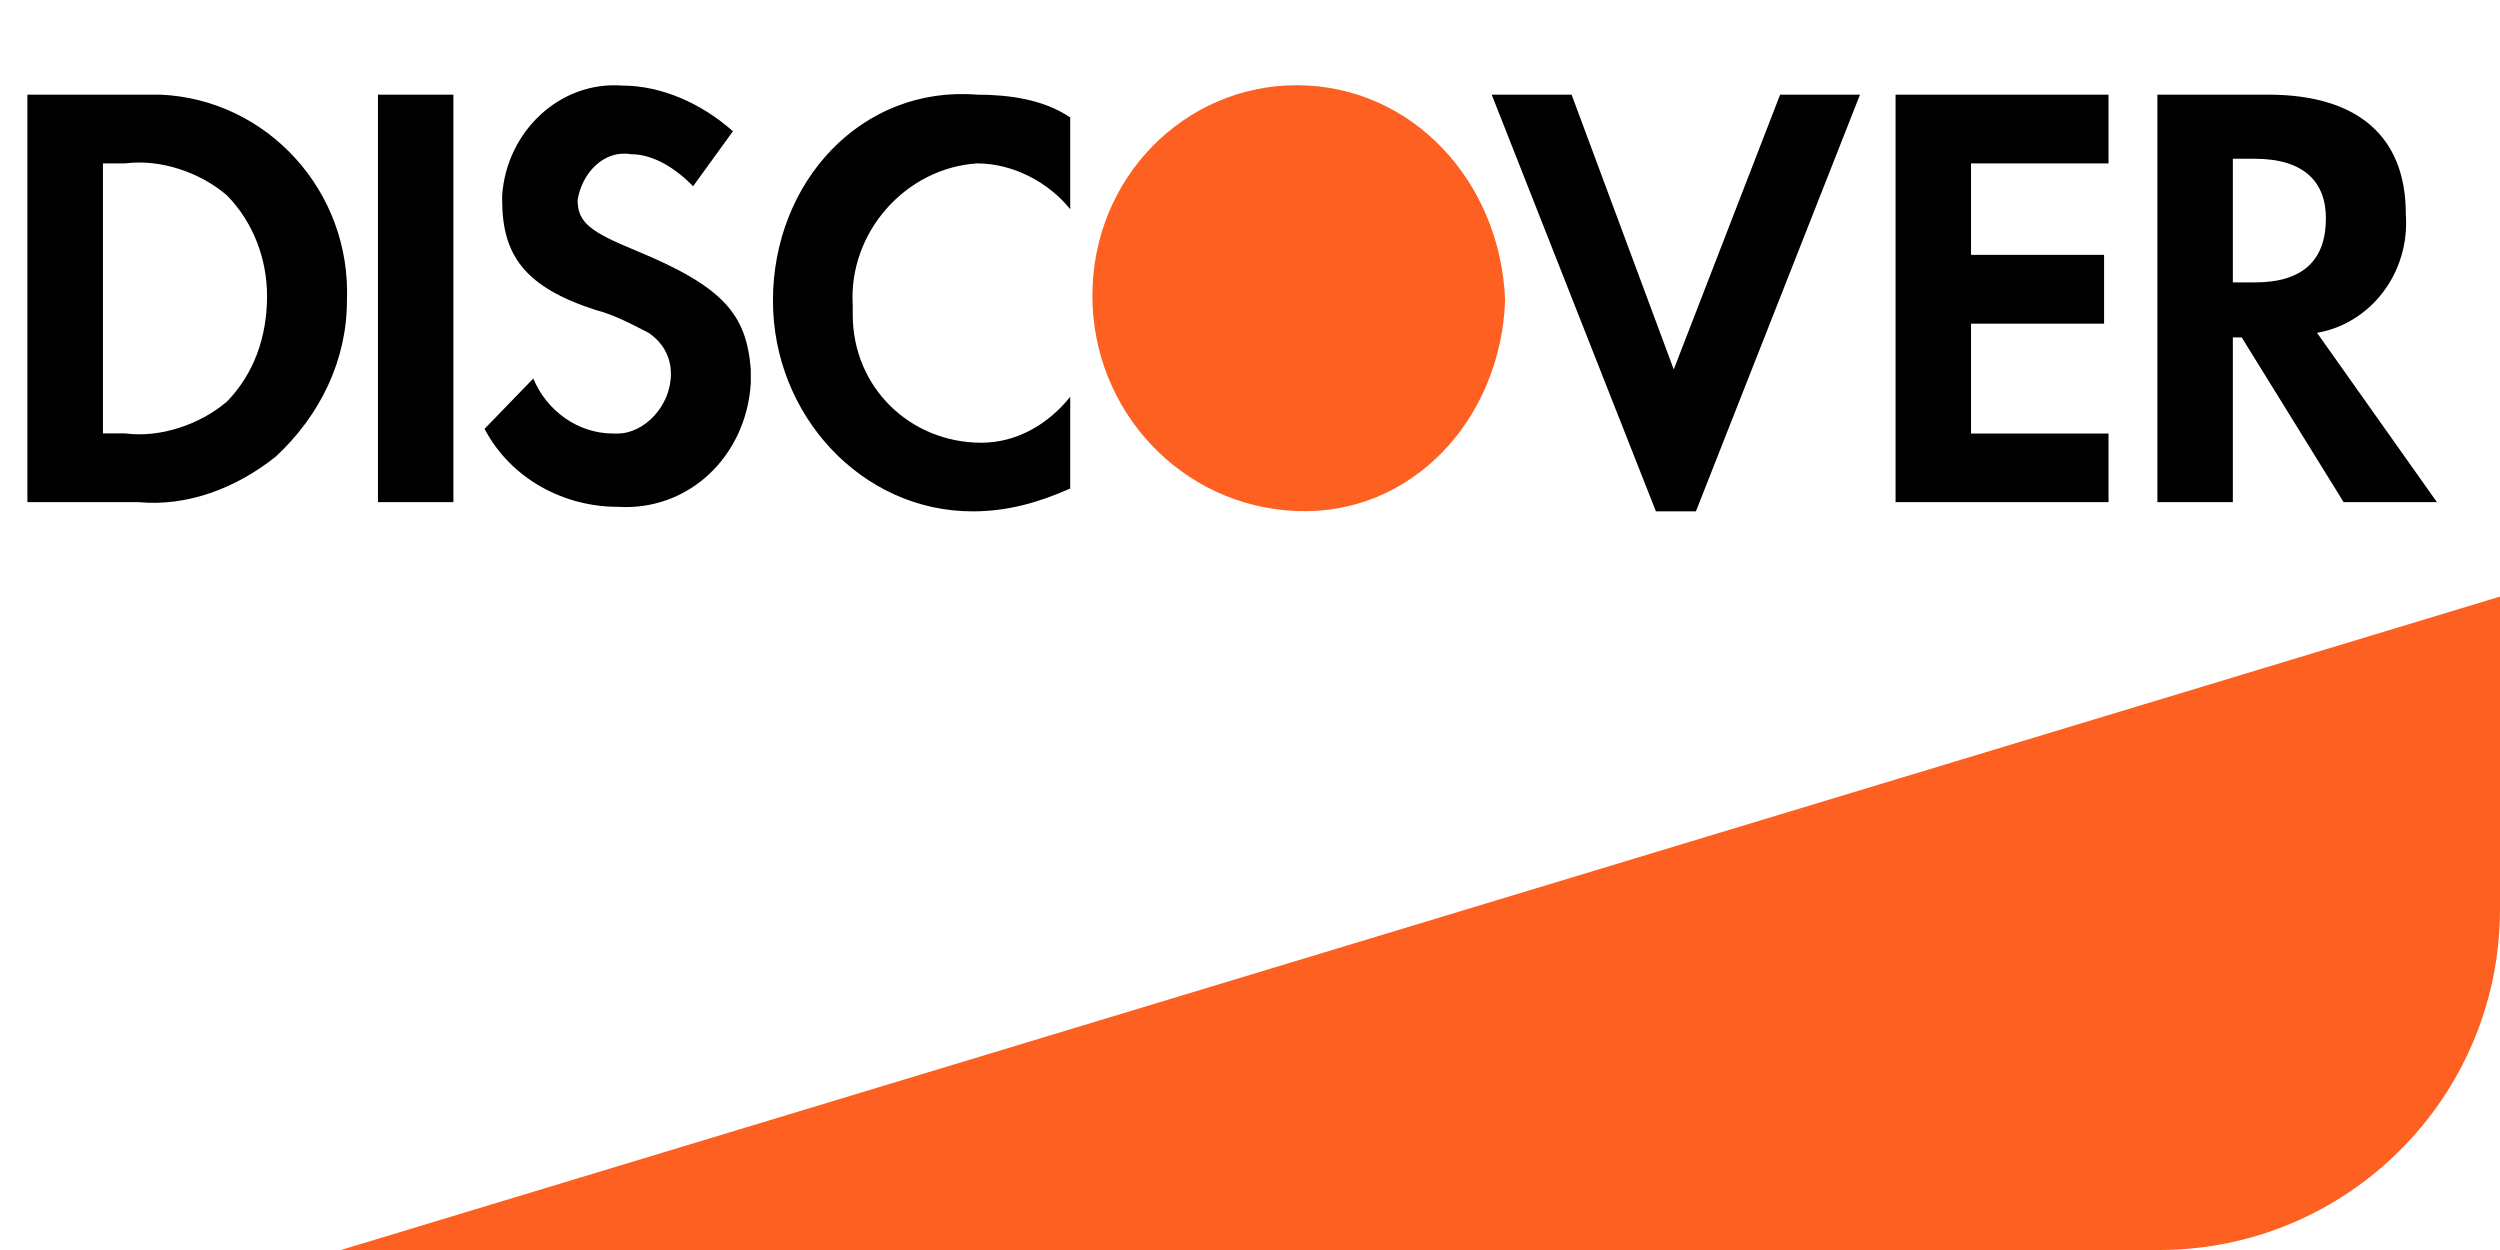
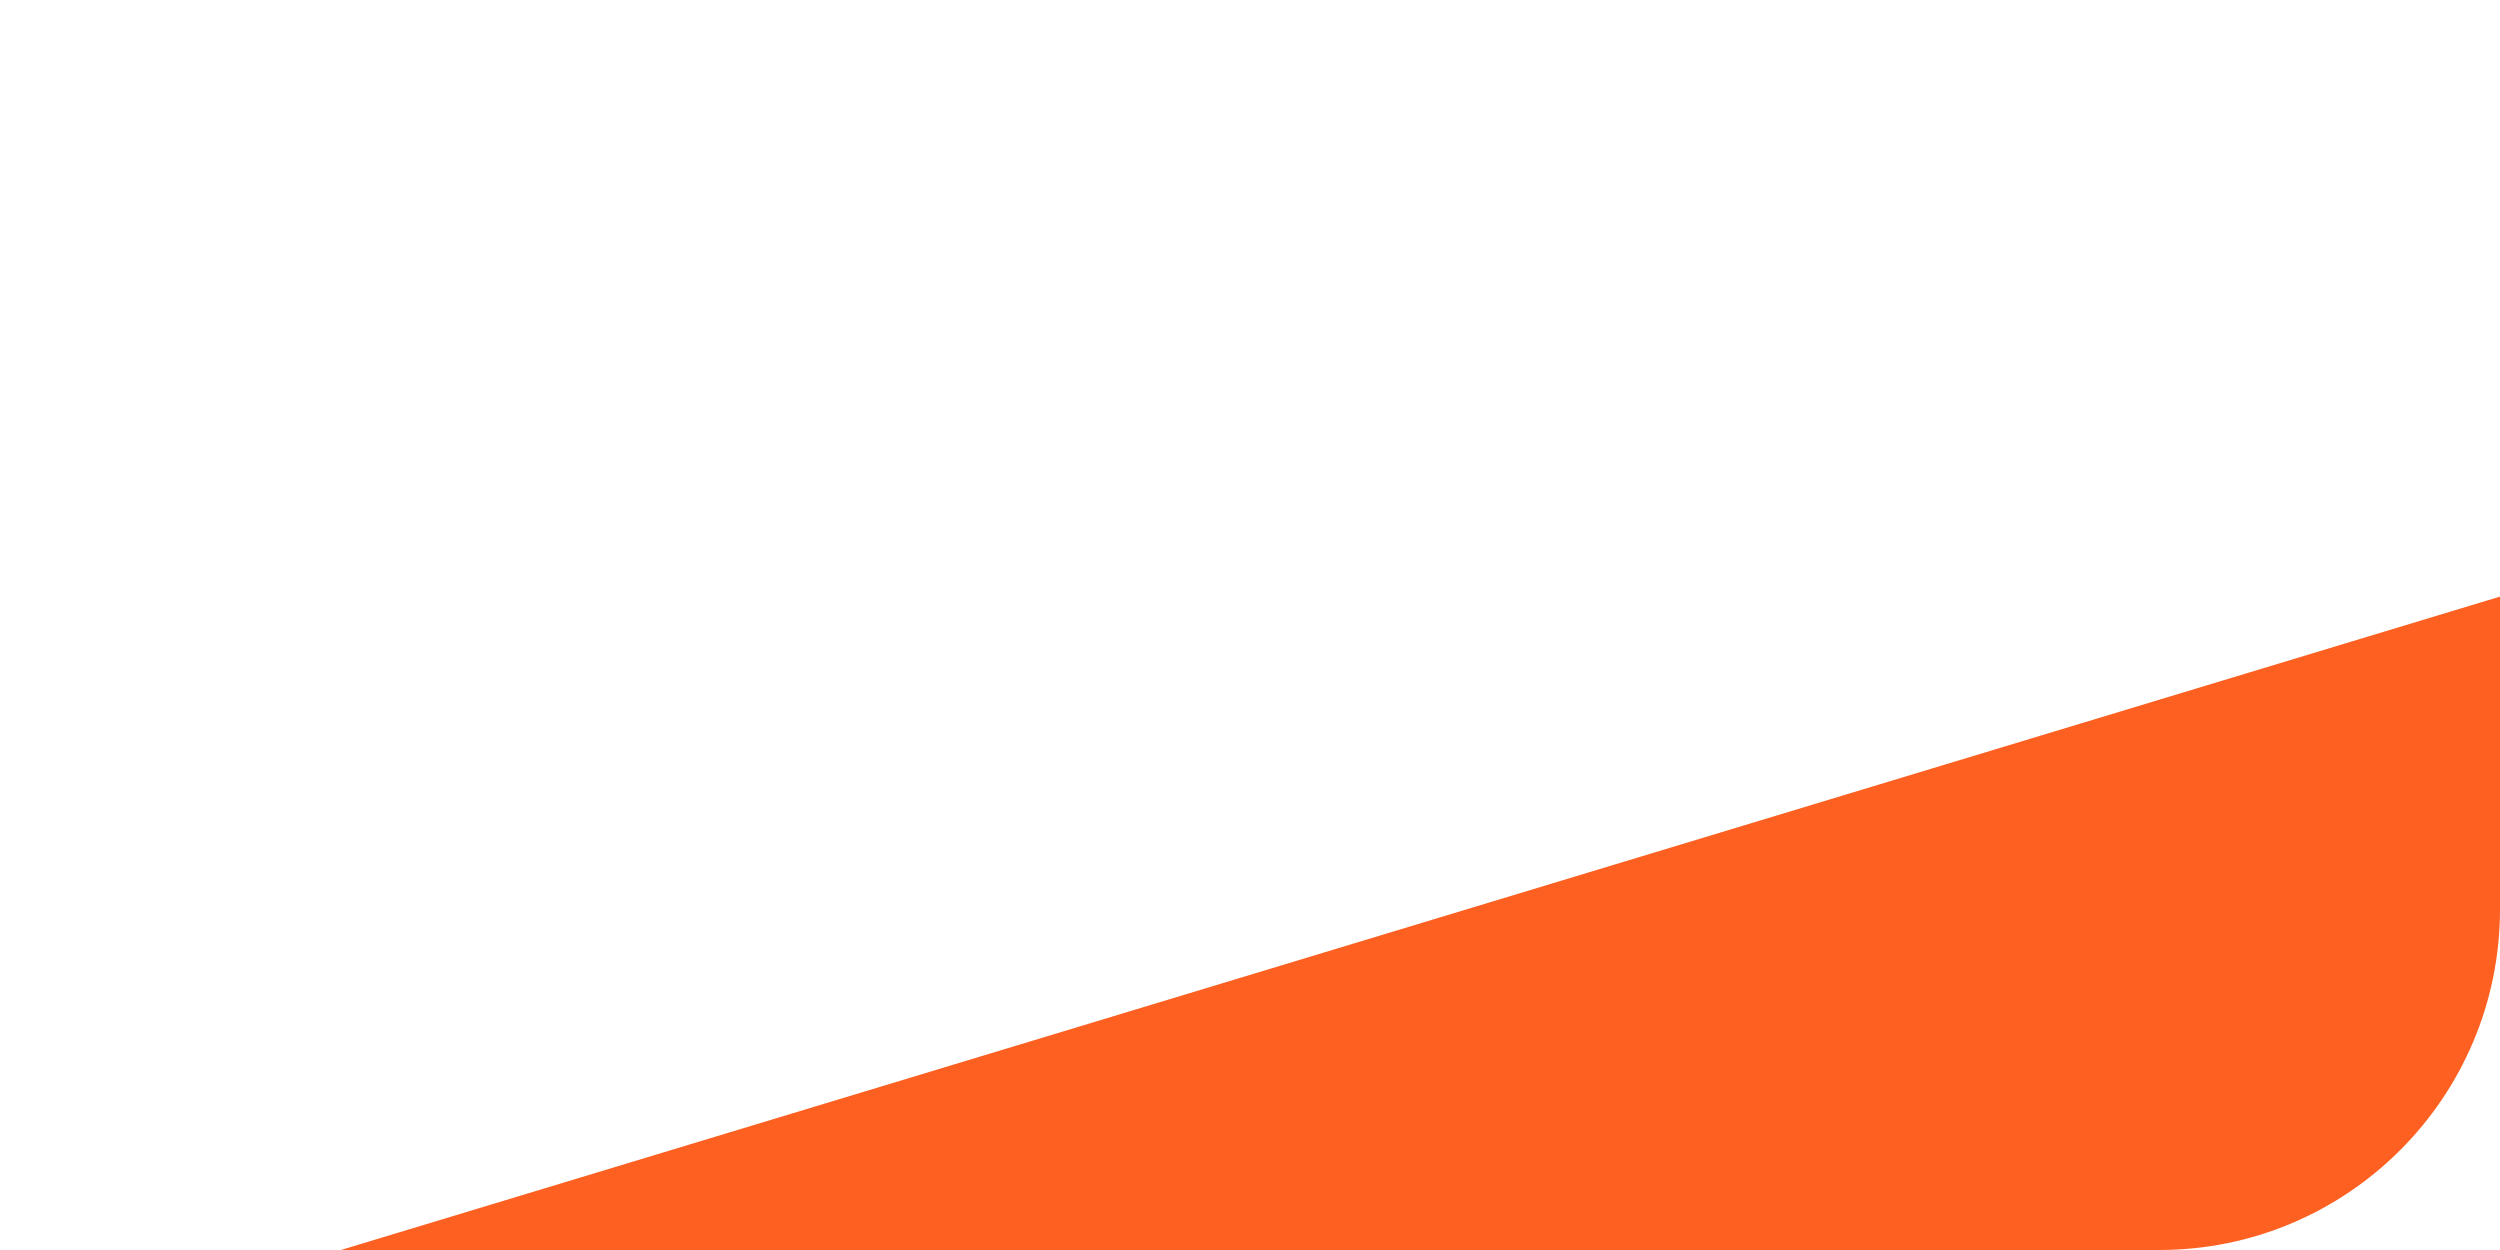
<svg xmlns="http://www.w3.org/2000/svg" width="22" height="11" viewBox="0 0 22 11" fill="none">
  <g id="Discover">
    <path id="Stripe" d="M3 11L22 5.25V8C22 9.657 20.657 11 19 11H3Z" fill="#FD6020" />
-     <path id="DISC-VER" d="M8.598 0.833C8.871 0.833 9.184 0.873 9.418 1.034V1.841C9.223 1.599 8.91 1.438 8.598 1.438C7.973 1.478 7.465 2.042 7.504 2.687V2.768C7.504 3.412 8.012 3.896 8.637 3.896C8.949 3.895 9.223 3.734 9.418 3.492V4.299C9.145 4.42 8.871 4.5 8.559 4.5C7.583 4.5 6.802 3.654 6.802 2.646C6.802 1.599 7.583 0.752 8.598 0.833ZM14.729 3.251L15.665 0.833H16.368L14.924 4.5H14.572L13.127 0.833H13.83L14.729 3.251ZM5.474 0.753C5.825 0.753 6.177 0.913 6.45 1.155L6.099 1.639C5.943 1.478 5.747 1.357 5.552 1.357C5.318 1.317 5.122 1.518 5.083 1.76C5.083 1.961 5.201 2.042 5.591 2.203C6.372 2.525 6.568 2.767 6.607 3.251V3.372C6.567 4.017 6.059 4.5 5.435 4.46C4.966 4.46 4.498 4.218 4.264 3.774L4.693 3.331C4.81 3.613 5.083 3.815 5.396 3.815H5.435C5.669 3.815 5.904 3.573 5.904 3.291C5.904 3.13 5.825 3.009 5.708 2.929C5.552 2.848 5.396 2.767 5.239 2.727C4.615 2.525 4.419 2.243 4.419 1.76V1.72C4.458 1.156 4.927 0.713 5.474 0.753ZM1.413 0.833C2.35 0.874 3.092 1.68 3.053 2.646C3.053 3.17 2.818 3.654 2.428 4.017C2.077 4.298 1.647 4.459 1.218 4.419H0.241V0.833H1.413ZM3.99 4.419H3.326V0.833H3.99V4.419ZM18.555 1.438H17.345V2.243H18.516V2.848H17.345V3.815H18.555V4.419H16.681V0.833H18.555V1.438ZM19.961 0.833C20.742 0.833 21.171 1.196 21.171 1.881C21.21 2.405 20.858 2.848 20.39 2.929L21.445 4.419H20.624L19.727 2.969H19.649V4.419H18.985V0.833H19.961ZM1.101 1.438H0.906V3.814H1.101C1.413 3.855 1.764 3.734 1.998 3.533C2.232 3.292 2.35 2.969 2.35 2.606C2.35 2.284 2.233 1.961 1.998 1.72C1.764 1.518 1.413 1.397 1.101 1.438ZM19.649 2.485H19.844C20.273 2.485 20.468 2.283 20.468 1.921C20.468 1.599 20.273 1.398 19.844 1.397H19.649V2.485Z" fill="black" />
-     <path id="O" fill-rule="evenodd" clip-rule="evenodd" d="M11.409 0.75C10.433 0.75 9.613 1.556 9.613 2.604C9.613 3.611 10.394 4.457 11.409 4.497C12.425 4.538 13.206 3.692 13.245 2.644C13.206 1.596 12.425 0.75 11.409 0.75V0.75Z" fill="#FD6020" />
  </g>
</svg>